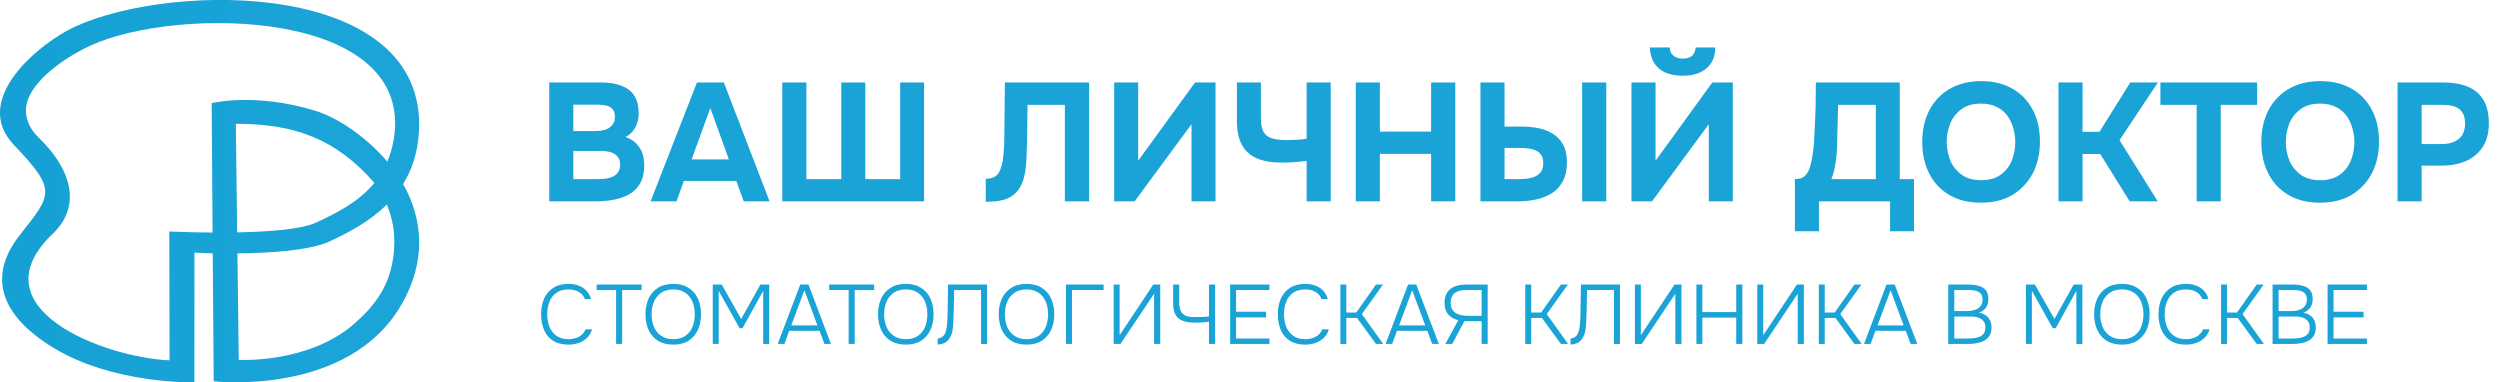
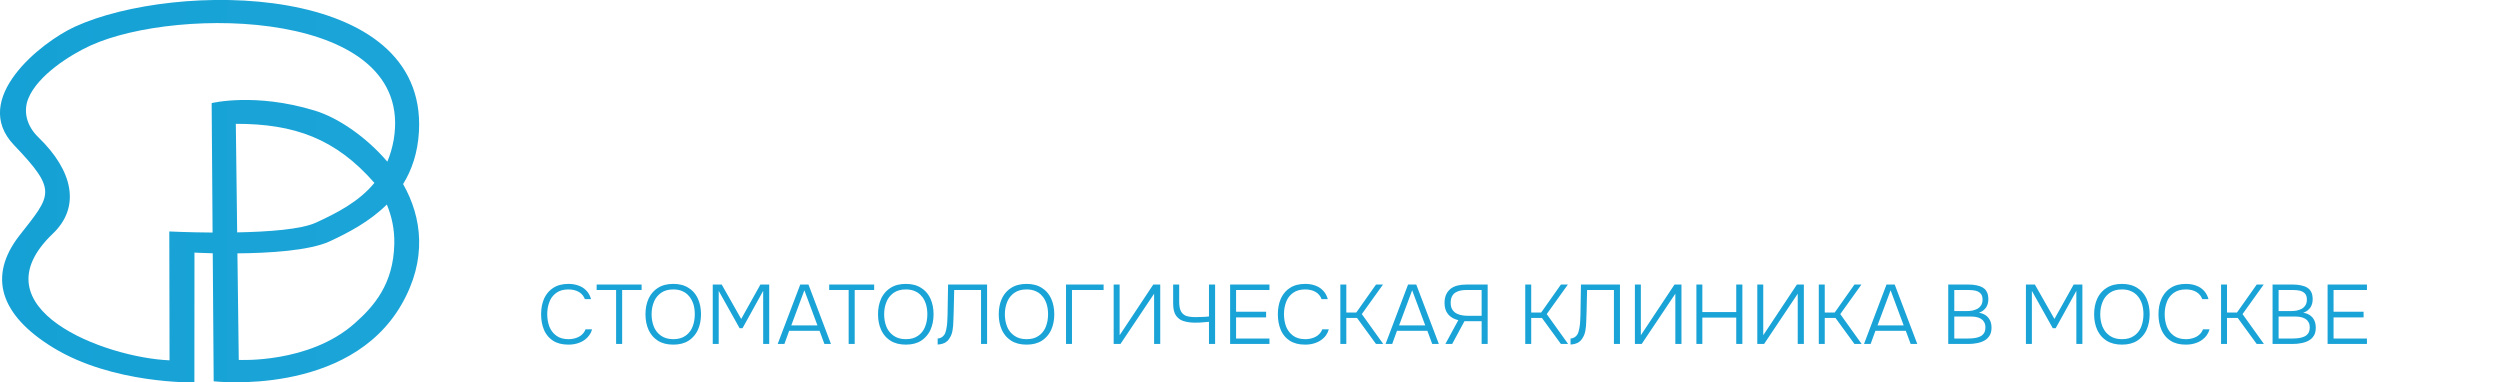
<svg xmlns="http://www.w3.org/2000/svg" width="298" height="45.584" viewBox="0 0 298 45.584" fill="none">
  <desc>
			Created with Pixso.
	</desc>
  <defs>
    <clipPath id="clip17_3">
      <rect id="Слой_x0020_1" width="49.968" height="45.584" fill="white" fill-opacity="0" />
    </clipPath>
    <linearGradient x1="-0.958" y1="603.17" x2="1321.107" y2="603.17" id="paint_linear_3_97_0" gradientUnits="userSpaceOnUse">
      <stop stop-color="#15A1D5" />
      <stop offset="0.502" stop-color="#68CCF2" />
      <stop offset="1" stop-color="#033692" />
    </linearGradient>
  </defs>
  <g clip-path="url(#clip17_3)">
    <path id="path" d="M25.23 12.29L25.34 27.72C22.42 27.7 20.18 27.59 20.18 27.59L20.21 42.95C12.53 42.64 -3.06 36.78 6.3 27.85C9.64 24.66 8.7 20.35 4.58 16.37C3.14 14.98 2.76 13.24 3.38 11.73C4.52 8.94 8.43 6.51 10.76 5.44C21.19 0.66 49.55 1.05 46.93 16.66C46.76 17.62 46.5 18.49 46.17 19.27C43.74 16.41 40.36 14.04 37.51 13.18C30.39 11.01 25.23 12.29 25.23 12.29ZM25.36 30.19L25.47 45.45C25.47 45.45 41.53 47.32 47.87 36.28C50.94 30.94 50.32 25.93 48.05 21.94C49.09 20.26 49.8 18.2 49.94 15.67C50.91 -2.25 20.85 -2.29 8.91 3.19C4.87 5.05 -3.58 11.79 1.66 17.28C6.89 22.76 6.15 23.18 2.32 28.07C-1.5 32.97 0.05 37.57 6.29 41.41C13.44 45.81 23.17 45.58 23.17 45.58L23.18 30.11C23.18 30.11 24.03 30.16 25.36 30.19ZM28.3 30.2C32.06 30.17 36.9 29.88 39.3 28.77C41.45 27.77 44.02 26.45 46.11 24.38C46.69 25.77 47.04 27.33 47 29.08C46.9 33.85 44.6 36.49 42.27 38.55C36.83 43.37 28.46 42.9 28.46 42.9L28.3 30.2ZM28.27 27.7C31.97 27.63 35.91 27.35 37.68 26.53C40.06 25.43 42.74 24.1 44.63 21.8C40 16.51 35.08 14.75 28.11 14.76L28.27 27.7Z" fill="url(#paint_linear_3_97_0)" fill-opacity="1" fill-rule="evenodd" />
  </g>
-   <path id="ВАШ ЛИЧНЫЙ ДОКТОР" d="M198.55 8.66Q199.42 9.03 200.57 9.03Q201.74 9.03 202.59 8.66Q203.16 8.41 203.57 8Q203.78 7.79 203.95 7.54Q204.45 6.79 204.47 5.66L202.12 5.66Q202.08 6.21 201.79 6.54Q201.74 6.6 201.68 6.66Q201.67 6.66 201.67 6.66Q201.27 6.99 200.6 6.99Q199.99 6.99 199.58 6.71Q199.53 6.69 199.49 6.66Q199.37 6.56 199.28 6.44Q199.05 6.13 199.04 5.66L196.66 5.66Q196.72 6.79 197.19 7.54Q197.34 7.75 197.51 7.94Q197.93 8.39 198.55 8.66ZM232.36 23.24Q233.93 24.16 236.12 24.16Q238.32 24.16 239.89 23.23Q240.59 22.81 241.15 22.24Q241.84 21.55 242.31 20.65Q243.16 19 243.16 16.88Q243.16 14.71 242.31 13.1Q241.84 12.21 241.16 11.53Q240.6 10.98 239.89 10.58Q238.34 9.67 236.17 9.67Q234 9.67 232.41 10.59Q231.71 10.99 231.15 11.55Q230.45 12.23 229.98 13.14Q229.13 14.78 229.13 16.93Q229.13 19.05 229.96 20.68Q230.39 21.53 231.02 22.19Q231.61 22.79 232.36 23.24ZM272.78 23.24Q274.35 24.16 276.54 24.16Q278.74 24.16 280.31 23.23Q281.01 22.81 281.57 22.24Q282.26 21.55 282.73 20.65Q283.58 19 283.58 16.88Q283.58 14.71 282.73 13.1Q282.26 12.21 281.58 11.53Q281.02 10.98 280.32 10.58Q278.76 9.67 276.59 9.67Q274.42 9.67 272.83 10.59Q272.13 10.99 271.57 11.55Q270.87 12.23 270.4 13.14Q269.55 14.78 269.55 16.93Q269.55 19.05 270.38 20.68Q270.81 21.53 271.44 22.19Q272.03 22.79 272.78 23.24ZM65.47 9.83L65.47 24L71.08 24Q72.21 24 73.24 23.79Q74.27 23.59 75.07 23.12Q75.45 22.89 75.74 22.59Q76.09 22.25 76.33 21.81Q76.79 20.98 76.79 19.71Q76.79 18.37 76.19 17.53Q75.97 17.21 75.7 16.97Q75.22 16.55 74.56 16.33Q74.99 16.11 75.3 15.78Q75.56 15.51 75.73 15.18Q75.9 14.87 75.99 14.54Q76.13 14.06 76.13 13.54Q76.13 12.46 75.8 11.76Q75.57 11.26 75.2 10.91Q75.05 10.76 74.87 10.64Q74.27 10.22 73.46 10.03Q72.66 9.83 71.68 9.83L65.47 9.83ZM83.08 9.83L77.55 24L80.64 24L81.51 21.57L87.77 21.57L88.65 24L91.73 24L86.28 9.83L83.08 9.83ZM93.25 9.83L93.25 24L110.15 24L110.15 9.83L107.3 9.83L107.3 21.35L103.14 21.35L103.14 9.83L100.28 9.83L100.28 21.35L96.12 21.35L96.12 9.83L93.25 9.83ZM117.5 21.31L117.5 24.05Q118.83 24.05 119.66 23.81Q120.03 23.71 120.35 23.53Q120.77 23.3 121.11 22.96Q121.12 22.95 121.13 22.94Q121.78 22.24 122.05 21.19Q122.32 20.11 122.36 18.77Q122.42 17.41 122.44 15.87L122.48 12.5L126.93 12.5L126.93 24L129.82 24L129.82 9.83L119.78 9.83L119.72 15.71Q119.72 16.17 119.71 16.76Q119.7 17.35 119.65 17.99Q119.61 18.63 119.52 19.2Q119.41 19.83 119.2 20.32Q119.05 20.66 118.8 20.89Q118.7 20.98 118.58 21.06Q118.17 21.31 117.5 21.31ZM132.81 9.83L132.81 24L135.25 24L142.03 14.8L142.03 24L144.89 24L144.89 9.83L142.45 9.83L135.67 19.16L135.67 9.83L132.81 9.83ZM155.75 19.18L155.75 24L158.62 24L158.62 9.83L155.75 9.83L155.75 16.53Q155.16 16.64 154.5 16.67Q153.86 16.7 153.33 16.7Q152.29 16.7 151.62 16.49Q151.15 16.34 150.85 16.04Q150.72 15.89 150.61 15.72Q150.3 15.16 150.3 14.12L150.3 9.83L147.44 9.83L147.44 14.41Q147.44 16.2 148.05 17.29Q148.31 17.77 148.69 18.13Q149.17 18.6 149.83 18.88Q151.01 19.38 152.69 19.38Q153.24 19.38 153.69 19.36Q154.13 19.34 154.62 19.3Q155.12 19.25 155.75 19.18ZM161.61 9.83L161.61 24L164.48 24L164.48 18.34L170.59 18.34L170.59 24L173.47 24L173.47 9.83L170.59 9.83L170.59 15.69L164.48 15.69L164.48 9.83L161.61 9.83ZM176.47 9.83L176.47 24L180.98 24Q182.09 24 183.13 23.77Q184.17 23.54 185 23.02Q185.26 22.85 185.49 22.64Q185.97 22.2 186.29 21.6Q186.78 20.69 186.78 19.36Q186.78 18.08 186.32 17.25Q186.03 16.7 185.59 16.31Q185.36 16.11 185.1 15.95Q184.34 15.47 183.38 15.28Q182.44 15.09 181.44 15.09L179.34 15.09L179.34 9.83L176.47 9.83ZM188.59 9.83L188.59 24L191.47 24L191.47 9.83L188.59 9.83ZM194.47 9.83L194.47 24L196.92 24L203.69 14.8L203.69 24L206.55 24L206.55 9.83L204.11 9.83L197.34 19.16L197.34 9.83L194.47 9.83ZM213.95 21.35L213.95 27.57L216.82 27.57L216.82 24L225.3 24L225.3 27.57L228.15 27.57L228.15 21.35L226.45 21.35L226.45 9.83L216.45 9.83Q216.45 11.28 216.42 12.74Q216.38 14.2 216.29 15.73Q216.27 16.42 216.22 17.14Q216.16 17.86 216.04 18.56Q215.94 19.25 215.76 19.89Q215.58 20.49 215.21 20.9Q215.19 20.91 215.17 20.93Q215.17 20.94 215.16 20.95Q214.76 21.35 213.95 21.35ZM245.37 9.83L245.37 24L248.24 24L248.24 18.36L250.35 18.36L253.86 24L257.2 24L252.65 16.71L257.22 9.83L253.93 9.83L250.26 15.71L248.24 15.71L248.24 9.83L245.37 9.83ZM261.84 12.5L261.84 24L264.71 24L264.71 12.5L269.05 12.5L269.05 9.83L257.52 9.83L257.52 12.5L261.84 12.5ZM285.79 9.83L285.79 24L288.66 24L288.66 19.74L291.1 19.74Q292.69 19.74 293.95 19.19Q294.7 18.86 295.26 18.33Q295.64 17.97 295.94 17.52Q296.67 16.4 296.67 14.74Q296.67 12.96 296.01 11.89Q295.75 11.46 295.4 11.12Q294.87 10.62 294.14 10.33Q292.93 9.83 291.32 9.83L285.79 9.83ZM238.49 20.82Q237.6 21.48 236.15 21.48Q234.73 21.48 233.83 20.83Q233.4 20.52 233.08 20.13Q232.71 19.69 232.48 19.14Q232.4 18.95 232.34 18.75Q232.05 17.88 232.05 16.91Q232.05 15.95 232.34 15.08Q232.4 14.88 232.48 14.69Q232.72 14.11 233.11 13.66Q233.42 13.29 233.82 13Q234.71 12.35 236.14 12.35Q237.23 12.35 238.02 12.75Q238.64 13.06 239.08 13.55Q239.18 13.67 239.27 13.79Q239.35 13.89 239.41 13.99Q239.79 14.57 239.98 15.27Q240.15 15.85 240.2 16.44Q240.22 16.69 240.22 16.93Q240.22 17.68 240.04 18.39Q239.95 18.76 239.81 19.12Q239.6 19.64 239.27 20.06Q238.95 20.49 238.49 20.82ZM278.91 20.82Q278.01 21.48 276.57 21.48Q275.15 21.48 274.25 20.83Q273.82 20.52 273.5 20.13Q273.13 19.69 272.9 19.14Q272.82 18.95 272.76 18.75Q272.47 17.88 272.47 16.91Q272.47 15.95 272.76 15.08Q272.82 14.88 272.9 14.69Q273.14 14.11 273.53 13.66Q273.84 13.29 274.24 13Q275.13 12.35 276.56 12.35Q277.65 12.35 278.44 12.75Q279.06 13.06 279.5 13.55Q279.6 13.67 279.69 13.79Q279.76 13.89 279.83 13.99Q280.21 14.57 280.4 15.27Q280.57 15.85 280.62 16.44Q280.64 16.69 280.64 16.93Q280.64 17.68 280.46 18.39Q280.37 18.76 280.23 19.12Q280.02 19.64 279.69 20.06Q279.37 20.49 278.91 20.82ZM70.95 15.62L68.34 15.62L68.34 12.48L71.26 12.48Q71.88 12.48 72.33 12.6Q72.7 12.7 72.95 12.93Q72.99 12.98 73.03 13.03Q73.3 13.34 73.3 13.92Q73.3 14.36 73.14 14.67Q73.11 14.72 73.08 14.76Q72.93 15.01 72.67 15.2Q72.37 15.42 71.93 15.52Q71.5 15.62 70.95 15.62ZM223.6 21.35L218.3 21.35Q218.51 20.86 218.64 20.25Q218.77 19.65 218.85 19.05Q218.93 18.45 218.96 17.91Q218.99 17.35 218.99 16.95L219.1 12.5L223.6 12.5L223.6 21.35ZM291.05 17.17L288.66 17.17L288.66 12.5L291.19 12.5Q292.58 12.5 293.21 13.05Q293.28 13.11 293.34 13.18Q293.84 13.73 293.84 14.71Q293.84 15.72 293.34 16.31Q293.23 16.45 293.08 16.56Q292.34 17.17 291.05 17.17ZM86.88 19L82.44 19L84.67 12.88L86.88 19ZM181 21.35L179.34 21.35L179.34 17.63L181.14 17.63Q181.67 17.63 182.17 17.7Q182.68 17.75 183.08 17.94Q183.32 18.05 183.5 18.22Q183.62 18.33 183.72 18.47Q183.95 18.81 183.95 19.43Q183.95 20.04 183.73 20.41Q183.65 20.52 183.56 20.62Q183.37 20.84 183.09 20.99Q182.68 21.2 182.13 21.28Q181.6 21.35 181 21.35ZM71.29 21.35L68.34 21.35L68.34 17.99L71.64 17.99Q72.13 17.99 72.54 18.08Q72.96 18.16 73.26 18.36Q73.47 18.49 73.62 18.67Q73.69 18.76 73.75 18.87Q73.92 19.18 73.92 19.63Q73.92 20.13 73.71 20.47Q73.62 20.62 73.5 20.74Q73.34 20.9 73.14 21.01Q72.77 21.2 72.31 21.28Q71.84 21.35 71.29 21.35Z" fill="#19A3D6" fill-opacity="1" fill-rule="evenodd" />
  <path id="СТОМАТОЛОГИЧЕСКАЯ КЛИНИКА В МОСКВЕ" d="M65.92 40.61Q66.64 41.08 67.75 41.08Q68.46 41.08 69.03 40.86Q69.55 40.67 69.92 40.32Q69.97 40.28 70.01 40.24Q70.13 40.11 70.23 39.97Q70.46 39.66 70.57 39.26L69.79 39.26Q69.73 39.43 69.63 39.58Q69.52 39.75 69.35 39.9Q69.06 40.16 68.65 40.29Q68.24 40.43 67.75 40.43Q66.89 40.43 66.32 40.02Q66.15 39.89 66 39.74Q65.68 39.4 65.49 38.94Q65.23 38.26 65.23 37.44Q65.23 36.65 65.49 35.99Q65.66 35.54 65.96 35.22Q66.12 35.05 66.31 34.91Q66.87 34.5 67.75 34.5Q68.48 34.5 69 34.8Q69.28 34.96 69.46 35.2Q69.62 35.4 69.72 35.66L70.45 35.66Q70.32 35.17 70.04 34.81Q69.98 34.74 69.93 34.68Q69.88 34.62 69.82 34.57Q69.49 34.24 69.01 34.06Q68.47 33.84 67.75 33.84Q66.67 33.84 65.94 34.32Q65.64 34.51 65.41 34.76Q65.07 35.13 64.85 35.61Q64.5 36.42 64.5 37.46Q64.5 38.5 64.85 39.33Q65.07 39.84 65.44 40.22Q65.66 40.44 65.92 40.61ZM78.42 40.61Q79.15 41.08 80.26 41.08Q81.35 41.08 82.08 40.61Q82.37 40.43 82.59 40.19Q82.96 39.82 83.19 39.32Q83.56 38.5 83.56 37.46Q83.56 36.42 83.19 35.6Q82.96 35.1 82.59 34.72Q82.36 34.49 82.08 34.32Q81.35 33.84 80.26 33.84Q79.15 33.84 78.42 34.32Q78.13 34.5 77.9 34.74Q77.54 35.11 77.31 35.6Q76.94 36.42 76.94 37.46Q76.94 38.5 77.31 39.32Q77.54 39.81 77.89 40.18Q78.13 40.42 78.42 40.61ZM106.14 40.61Q106.88 41.08 107.98 41.08Q109.07 41.08 109.8 40.61Q110.09 40.43 110.31 40.19Q110.68 39.82 110.91 39.32Q111.28 38.5 111.28 37.46Q111.28 36.42 110.91 35.6Q110.68 35.1 110.31 34.72Q110.08 34.49 109.8 34.32Q109.07 33.84 107.98 33.84Q106.88 33.84 106.14 34.32Q105.85 34.5 105.62 34.74Q105.26 35.11 105.03 35.6Q104.66 36.42 104.66 37.46Q104.66 38.5 105.03 39.32Q105.26 39.81 105.61 40.18Q105.85 40.42 106.14 40.61ZM120.53 40.61Q121.27 41.08 122.37 41.08Q123.46 41.08 124.19 40.61Q124.48 40.43 124.7 40.19Q125.07 39.82 125.3 39.32Q125.67 38.5 125.67 37.46Q125.67 36.42 125.3 35.6Q125.07 35.1 124.7 34.72Q124.47 34.49 124.19 34.32Q123.46 33.84 122.37 33.84Q121.27 33.84 120.53 34.32Q120.24 34.5 120.01 34.74Q119.65 35.11 119.42 35.6Q119.05 36.42 119.05 37.46Q119.05 38.5 119.42 39.32Q119.65 39.81 120 40.18Q120.24 40.42 120.53 40.61ZM153.74 40.61Q154.46 41.08 155.57 41.08Q156.28 41.08 156.85 40.86Q157.37 40.67 157.74 40.32Q157.78 40.28 157.83 40.24Q157.95 40.11 158.06 39.97Q158.28 39.66 158.39 39.26L157.61 39.26Q157.55 39.43 157.45 39.58Q157.34 39.75 157.17 39.9Q156.88 40.16 156.47 40.29Q156.06 40.43 155.58 40.43Q154.71 40.43 154.14 40.02Q153.97 39.89 153.82 39.74Q153.5 39.4 153.31 38.94Q153.05 38.26 153.05 37.44Q153.05 36.65 153.31 35.99Q153.48 35.54 153.78 35.22Q153.94 35.05 154.13 34.91Q154.69 34.5 155.58 34.5Q156.31 34.5 156.82 34.8Q157.1 34.96 157.28 35.2Q157.44 35.4 157.53 35.66L158.27 35.66Q158.14 35.17 157.86 34.81Q157.8 34.74 157.75 34.68Q157.7 34.62 157.64 34.57Q157.31 34.24 156.84 34.06Q156.28 33.84 155.58 33.84Q154.49 33.84 153.76 34.32Q153.46 34.51 153.23 34.76Q152.89 35.13 152.67 35.61Q152.32 36.42 152.32 37.46Q152.32 38.5 152.67 39.33Q152.89 39.84 153.26 40.22Q153.48 40.44 153.74 40.61ZM251.1 40.61Q251.84 41.08 252.94 41.08Q254.03 41.08 254.76 40.61Q255.05 40.43 255.27 40.19Q255.64 39.82 255.87 39.32Q256.24 38.5 256.24 37.46Q256.24 36.42 255.87 35.6Q255.64 35.1 255.27 34.72Q255.04 34.49 254.76 34.32Q254.03 33.84 252.94 33.84Q251.84 33.84 251.1 34.32Q250.81 34.5 250.58 34.74Q250.22 35.11 249.99 35.6Q249.62 36.42 249.62 37.46Q249.62 38.5 249.99 39.32Q250.22 39.81 250.57 40.18Q250.81 40.42 251.1 40.61ZM258.72 40.61Q259.44 41.08 260.54 41.08Q261.26 41.08 261.83 40.86Q262.35 40.67 262.72 40.32Q262.76 40.28 262.81 40.24Q262.93 40.11 263.04 39.97Q263.26 39.66 263.38 39.26L262.59 39.26Q262.53 39.43 262.43 39.58Q262.32 39.75 262.15 39.9Q261.86 40.16 261.45 40.29Q261.04 40.43 260.56 40.43Q259.69 40.43 259.12 40.02Q258.95 39.89 258.8 39.74Q258.48 39.4 258.29 38.94Q258.03 38.26 258.03 37.44Q258.03 36.65 258.29 35.99Q258.46 35.54 258.76 35.22Q258.92 35.05 259.11 34.91Q259.67 34.5 260.56 34.5Q261.29 34.5 261.8 34.8Q262.08 34.96 262.26 35.2Q262.42 35.4 262.51 35.66L263.25 35.66Q263.12 35.17 262.84 34.81Q262.78 34.74 262.73 34.68Q262.68 34.62 262.63 34.57Q262.29 34.24 261.82 34.06Q261.26 33.84 260.56 33.84Q259.47 33.84 258.74 34.32Q258.44 34.51 258.21 34.76Q257.87 35.13 257.65 35.61Q257.29 36.42 257.29 37.46Q257.29 38.5 257.65 39.33Q257.88 39.84 258.24 40.22Q258.46 40.44 258.72 40.61ZM73.44 34.57L73.44 41L74.16 41L74.16 34.57L76.48 34.57L76.48 33.92L71.12 33.92L71.12 34.57L73.44 34.57ZM84.96 33.92L84.96 41L85.67 41L85.67 34.67L88.16 39.12L88.51 39.12L90.97 34.67L90.97 41L91.69 41L91.69 33.92L90.64 33.92L88.35 38.02L86.03 33.92L84.96 33.92ZM95.39 33.92L92.7 41L93.5 41L94.07 39.43L97.69 39.43L98.27 41L99.05 41L96.37 33.92L95.39 33.92ZM101.16 34.57L101.16 41L101.88 41L101.88 34.57L104.2 34.57L104.2 33.92L98.84 33.92L98.84 34.57L101.16 34.57ZM111.77 40.35L111.77 41.07Q112.33 41.03 112.68 40.83Q112.81 40.75 112.92 40.65Q113.1 40.48 113.22 40.26Q113.45 39.91 113.54 39.39Q113.63 38.88 113.64 38.29Q113.66 37.7 113.68 37.13L113.74 34.57L116.94 34.57L116.94 41L117.66 41L117.66 33.92L113.01 33.92L112.95 37.5Q112.95 37.84 112.92 38.21Q112.91 38.59 112.85 38.95Q112.8 39.31 112.7 39.61Q112.66 39.75 112.58 39.87Q112.54 39.93 112.5 39.98Q112.4 40.1 112.28 40.18Q112.23 40.21 112.18 40.24Q112.01 40.34 111.77 40.35ZM127.07 33.92L127.07 41L127.78 41L127.78 34.57L131.55 34.57L131.55 33.92L127.07 33.92ZM132.75 33.92L132.75 41L133.56 41L137.57 35.01L137.57 41L138.3 41L138.3 33.92L137.47 33.92L133.46 39.96L133.46 33.92L132.75 33.92ZM144.11 38.36L144.11 41L144.84 41L144.84 33.92L144.11 33.92L144.11 37.72Q143.74 37.77 143.31 37.78Q142.89 37.8 142.52 37.8Q141.83 37.8 141.4 37.66Q141.18 37.57 141.01 37.42Q140.87 37.29 140.77 37.11Q140.56 36.71 140.56 35.98L140.56 33.92L139.84 33.92L139.84 36.18Q139.84 37.08 140.15 37.57Q140.27 37.75 140.42 37.89Q140.68 38.14 141.05 38.26Q141.64 38.46 142.44 38.46Q142.79 38.46 143.03 38.45Q143.27 38.43 143.51 38.41Q143.77 38.39 144.11 38.36ZM146.63 33.92L146.63 41L151.32 41L151.32 40.35L147.34 40.35L147.34 37.83L150.92 37.83L150.92 37.16L147.34 37.16L147.34 34.57L151.32 34.57L151.32 33.92L146.63 33.92ZM159.77 33.92L159.77 41L160.48 41L160.48 37.9L161.76 37.9L164.02 41L164.88 41L162.33 37.44L164.85 33.92L164.02 33.92L161.67 37.25L160.48 37.25L160.48 33.92L159.77 33.92ZM167.84 33.92L165.16 41L165.95 41L166.52 39.43L170.14 39.43L170.72 41L171.51 41L168.82 33.92L167.84 33.92ZM173.83 38.16L172.29 41L173.1 41L174.56 38.29L176.61 38.29L176.61 41L177.33 41L177.33 33.92L174.76 33.92Q174.19 33.92 173.72 34.04Q173.25 34.16 172.9 34.43Q172.81 34.5 172.73 34.59Q172.51 34.81 172.38 35.11Q172.19 35.52 172.19 36.12Q172.19 36.94 172.6 37.44Q172.62 37.47 172.65 37.5Q172.75 37.61 172.87 37.71Q173.27 38.03 173.83 38.16ZM181.81 33.92L181.81 41L182.52 41L182.52 37.9L183.8 37.9L186.06 41L186.92 41L184.37 37.44L186.89 33.92L186.06 33.92L183.71 37.25L182.52 37.25L182.52 33.92L181.81 33.92ZM187.21 40.35L187.21 41.07Q187.77 41.03 188.12 40.83Q188.25 40.75 188.36 40.65Q188.54 40.48 188.66 40.26Q188.89 39.91 188.98 39.39Q189.07 38.88 189.08 38.29Q189.1 37.7 189.12 37.13L189.18 34.57L192.38 34.57L192.38 41L193.1 41L193.1 33.92L188.45 33.92L188.39 37.5Q188.39 37.84 188.36 38.21Q188.35 38.59 188.29 38.95Q188.24 39.31 188.14 39.61Q188.1 39.75 188.02 39.87Q187.98 39.93 187.94 39.98Q187.84 40.1 187.72 40.18Q187.67 40.21 187.62 40.24Q187.45 40.34 187.21 40.35ZM194.88 33.92L194.88 41L195.69 41L199.7 35.01L199.7 41L200.43 41L200.43 33.92L199.6 33.92L195.59 39.96L195.59 33.92L194.88 33.92ZM202.21 33.92L202.21 41L202.92 41L202.92 37.86L206.96 37.86L206.96 41L207.69 41L207.69 33.92L206.96 33.92L206.96 37.2L202.92 37.2L202.92 33.92L202.21 33.92ZM209.47 33.92L209.47 41L210.28 41L214.29 35.01L214.29 41L215.02 41L215.02 33.92L214.19 33.92L210.18 39.96L210.18 33.92L209.47 33.92ZM216.8 33.92L216.8 41L217.51 41L217.51 37.9L218.79 37.9L221.05 41L221.91 41L219.36 37.44L221.88 33.92L221.05 33.92L218.7 37.25L217.51 37.25L217.51 33.92L216.8 33.92ZM224.87 33.92L222.19 41L222.98 41L223.55 39.43L227.17 39.43L227.75 41L228.54 41L225.85 33.92L224.87 33.92ZM232.23 33.92L232.23 41L234.63 41Q235.18 41 235.66 40.9Q236.16 40.81 236.55 40.59Q236.78 40.46 236.96 40.27Q237.07 40.15 237.16 40Q237.39 39.63 237.39 39.05Q237.39 38.4 237.08 37.97Q237.04 37.91 236.99 37.85Q236.91 37.76 236.82 37.68Q236.45 37.36 235.88 37.28Q236.31 37.14 236.58 36.84Q236.66 36.76 236.72 36.68Q236.76 36.61 236.8 36.55Q237.01 36.17 237.01 35.67Q237.01 35.15 236.84 34.81Q236.73 34.6 236.58 34.45Q236.47 34.35 236.35 34.28Q236.03 34.09 235.61 34.01Q235.19 33.92 234.69 33.92L232.23 33.92ZM241.49 33.92L241.49 41L242.2 41L242.2 34.67L244.69 39.12L245.04 39.12L247.5 34.67L247.5 41L248.22 41L248.22 33.92L247.18 33.92L244.89 38.02L242.56 33.92L241.49 33.92ZM264.75 33.92L264.75 41L265.46 41L265.46 37.9L266.74 37.9L269 41L269.86 41L267.31 37.44L269.83 33.92L269 33.92L266.65 37.25L265.46 37.25L265.46 33.92L264.75 33.92ZM270.89 33.92L270.89 41L273.29 41Q273.84 41 274.32 40.9Q274.82 40.81 275.21 40.59Q275.44 40.46 275.62 40.27Q275.73 40.15 275.82 40Q276.04 39.63 276.04 39.05Q276.04 38.4 275.74 37.97Q275.7 37.91 275.65 37.85Q275.57 37.76 275.48 37.68Q275.11 37.36 274.54 37.28Q274.97 37.14 275.24 36.84Q275.32 36.76 275.38 36.68Q275.42 36.61 275.46 36.55Q275.67 36.17 275.67 35.67Q275.67 35.15 275.5 34.81Q275.39 34.6 275.24 34.45Q275.13 34.35 275.01 34.28Q274.69 34.09 274.26 34.01Q273.85 33.92 273.35 33.92L270.89 33.92ZM277.45 33.92L277.45 41L282.14 41L282.14 40.35L278.16 40.35L278.16 37.83L281.74 37.83L281.74 37.16L278.16 37.16L278.16 34.57L282.14 34.57L282.14 33.92L277.45 33.92ZM81.7 40.03Q81.13 40.43 80.26 40.43Q79.38 40.43 78.8 40.02Q78.57 39.86 78.39 39.66Q78.11 39.35 77.94 38.94Q77.67 38.27 77.67 37.46Q77.67 36.65 77.95 35.98Q78.13 35.54 78.44 35.22Q78.61 35.04 78.81 34.9Q79.38 34.5 80.26 34.5Q80.91 34.5 81.39 34.73Q81.7 34.87 81.95 35.1Q82.08 35.22 82.19 35.37L82.19 35.37Q82.51 35.78 82.67 36.31Q82.82 36.85 82.82 37.46Q82.82 38.28 82.55 38.95Q82.38 39.38 82.09 39.69Q81.92 39.88 81.7 40.03ZM109.42 40.03Q108.86 40.43 107.98 40.43Q107.1 40.43 106.52 40.02Q106.3 39.86 106.11 39.66Q105.83 39.35 105.66 38.94Q105.39 38.27 105.39 37.46Q105.39 36.65 105.67 35.98Q105.85 35.54 106.16 35.22Q106.33 35.04 106.53 34.9Q107.1 34.5 107.98 34.5Q108.63 34.5 109.11 34.73Q109.43 34.87 109.67 35.1Q109.8 35.22 109.91 35.37L109.92 35.37Q110.23 35.78 110.39 36.31Q110.54 36.85 110.54 37.46Q110.54 38.28 110.27 38.95Q110.1 39.38 109.81 39.69Q109.64 39.88 109.42 40.03ZM123.81 40.03Q123.25 40.43 122.37 40.43Q121.49 40.43 120.91 40.02Q120.69 39.86 120.5 39.66Q120.22 39.35 120.05 38.94Q119.78 38.27 119.78 37.46Q119.78 36.65 120.06 35.98Q120.24 35.54 120.55 35.22Q120.72 35.04 120.92 34.9Q121.49 34.5 122.37 34.5Q123.02 34.5 123.5 34.73Q123.82 34.87 124.06 35.1Q124.19 35.22 124.3 35.37L124.31 35.37Q124.62 35.78 124.78 36.31Q124.93 36.85 124.93 37.46Q124.93 38.28 124.66 38.95Q124.49 39.38 124.2 39.69Q124.03 39.88 123.81 40.03ZM254.38 40.03Q253.82 40.43 252.94 40.43Q252.06 40.43 251.48 40.02Q251.26 39.86 251.07 39.66Q250.79 39.35 250.62 38.94Q250.35 38.27 250.35 37.46Q250.35 36.65 250.63 35.98Q250.81 35.54 251.12 35.22Q251.29 35.04 251.49 34.9Q252.06 34.5 252.94 34.5Q253.59 34.5 254.07 34.73Q254.39 34.87 254.63 35.1Q254.76 35.22 254.87 35.37L254.88 35.37Q255.19 35.78 255.35 36.31Q255.5 36.85 255.5 37.46Q255.5 38.28 255.23 38.95Q255.06 39.38 254.77 39.69Q254.6 39.88 254.38 40.03ZM176.61 37.64L174.93 37.64Q174.4 37.64 173.94 37.5Q173.6 37.4 173.36 37.19Q173.28 37.11 173.21 37.03Q172.92 36.7 172.92 36.1Q172.92 35.55 173.14 35.22Q173.19 35.14 173.25 35.07Q173.45 34.85 173.77 34.73Q174.19 34.57 174.77 34.57L176.61 34.57L176.61 37.64ZM234.4 37.08L232.95 37.08L232.95 34.57L234.7 34.57Q235.13 34.57 235.49 34.65Q235.79 34.72 236 34.9Q236.05 34.94 236.08 34.98Q236.32 35.22 236.32 35.71Q236.32 36.1 236.16 36.37Q236.11 36.45 236.05 36.52Q235.92 36.68 235.74 36.79Q235.46 36.94 235.12 37.02Q234.78 37.08 234.4 37.08ZM273.06 37.08L271.61 37.08L271.61 34.57L273.35 34.57Q273.79 34.57 274.15 34.65Q274.45 34.72 274.66 34.9Q274.71 34.94 274.74 34.98Q274.98 35.22 274.98 35.71Q274.98 36.1 274.82 36.37Q274.77 36.45 274.71 36.52Q274.58 36.68 274.4 36.79Q274.12 36.94 273.78 37.02Q273.44 37.08 273.06 37.08ZM97.44 38.79L94.32 38.79L95.88 34.6L97.44 38.79ZM168.33 34.6L169.89 38.79L166.77 38.79L168.33 34.6ZM225.36 34.6L226.92 38.79L223.8 38.79L225.36 34.6ZM234.61 40.35L232.95 40.35L232.95 37.73L234.89 37.73Q235.22 37.73 235.53 37.78Q235.85 37.84 236.1 37.98Q236.23 38.06 236.34 38.16Q236.43 38.26 236.5 38.38Q236.66 38.62 236.66 39.02Q236.66 39.47 236.47 39.75Q236.38 39.87 236.26 39.97Q236.13 40.07 235.96 40.14Q235.65 40.27 235.29 40.31Q234.93 40.35 234.61 40.35ZM273.26 40.35L271.61 40.35L271.61 37.73L273.54 37.73Q273.88 37.73 274.19 37.78Q274.51 37.84 274.76 37.98Q274.89 38.06 275 38.16Q275.09 38.26 275.16 38.38Q275.32 38.62 275.32 39.02Q275.32 39.47 275.13 39.75Q275.04 39.87 274.92 39.97Q274.79 40.07 274.62 40.14Q274.31 40.27 273.95 40.31Q273.59 40.35 273.26 40.35Z" fill="#19A3D6" fill-opacity="1" fill-rule="evenodd" />
</svg>